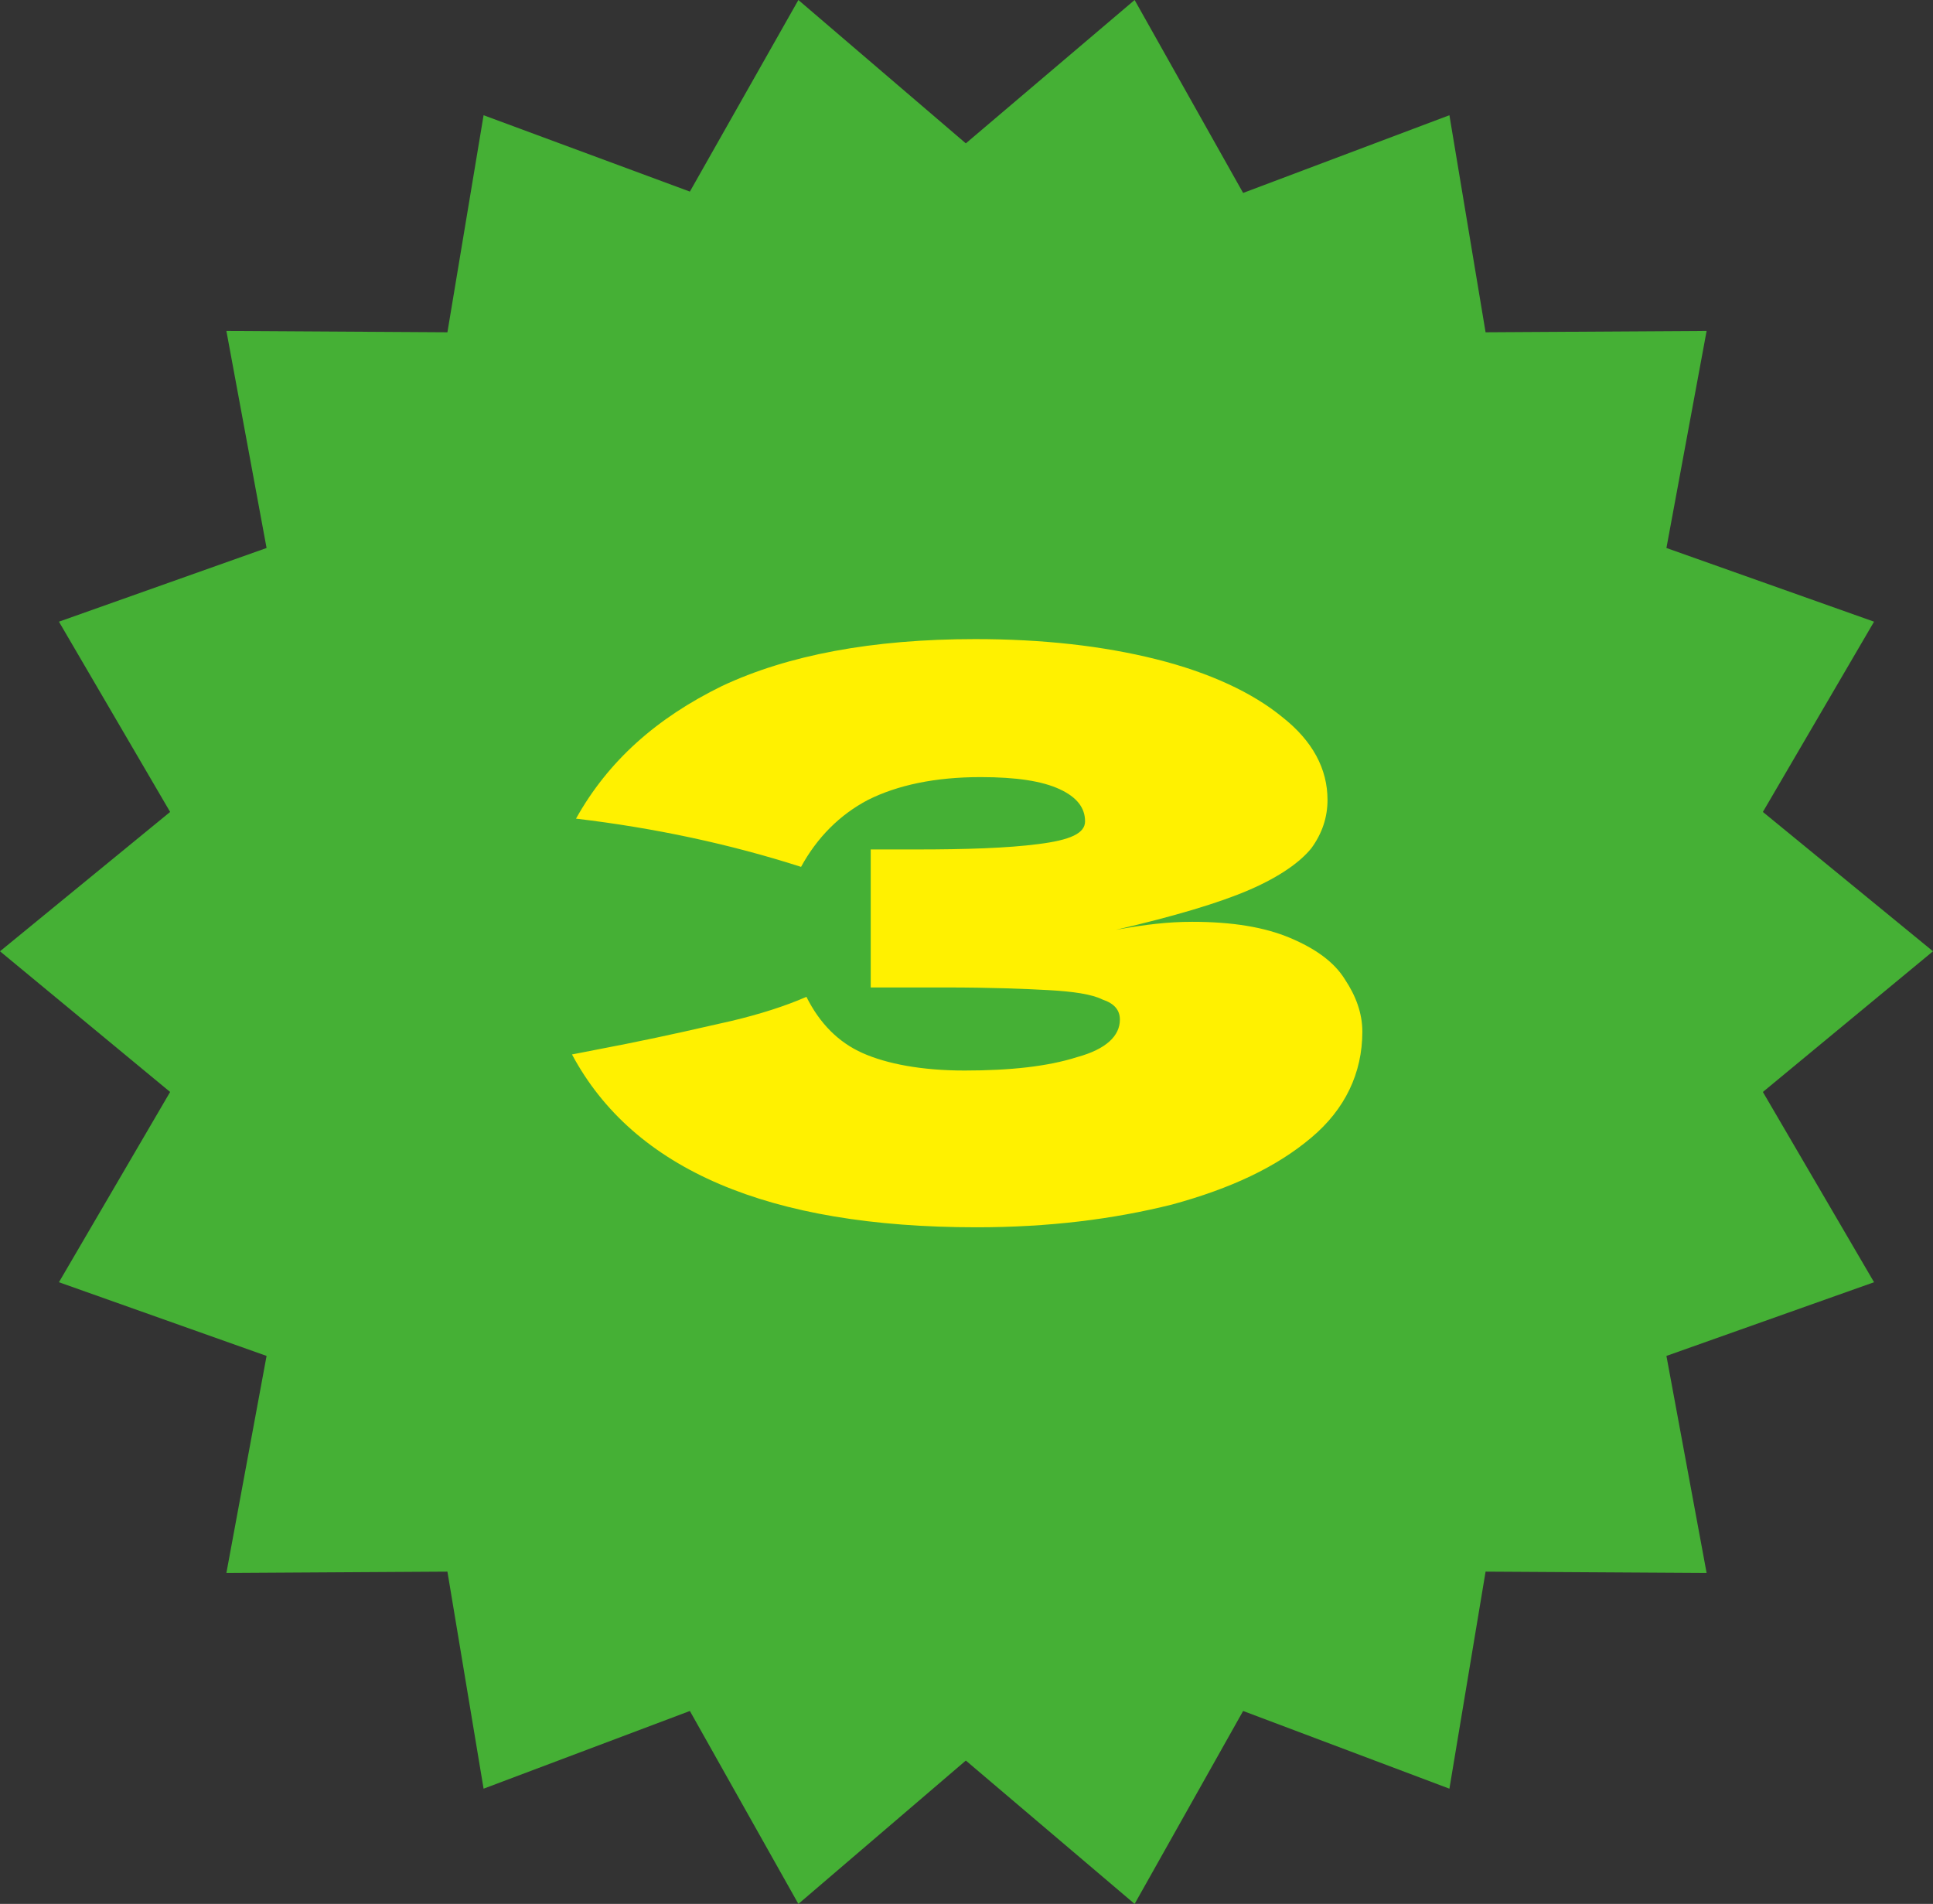
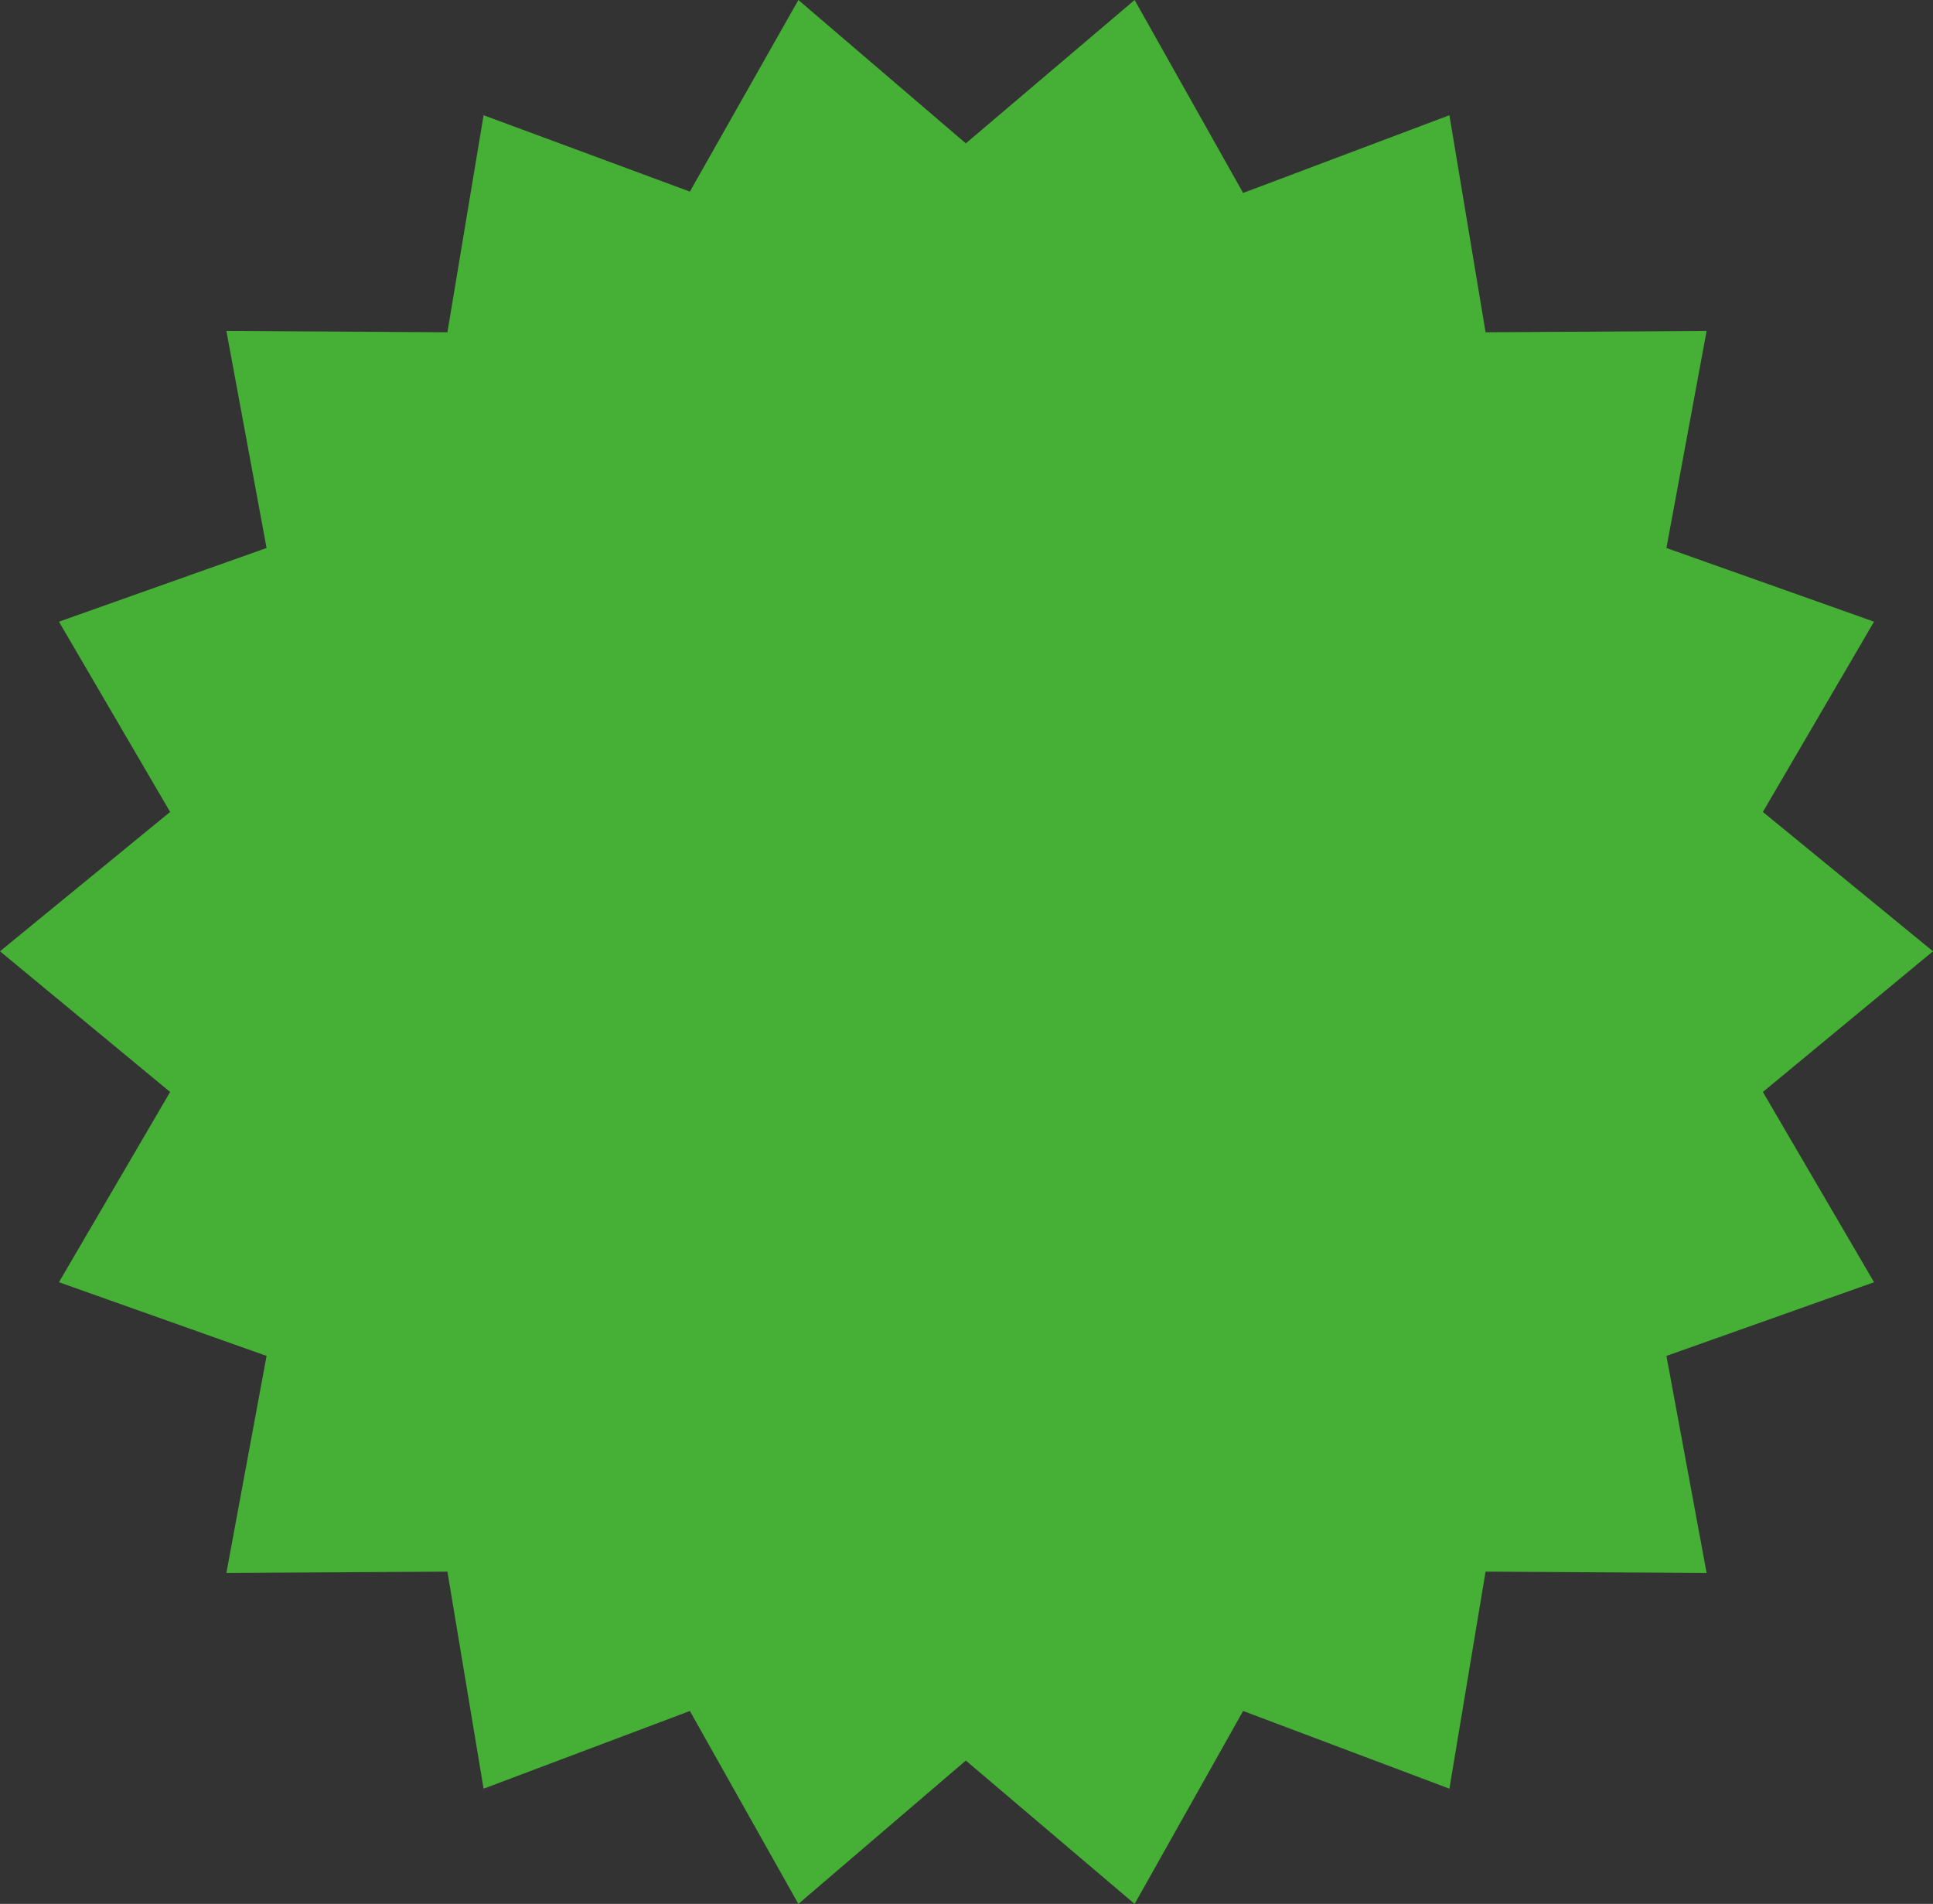
<svg xmlns="http://www.w3.org/2000/svg" version="1.1" id="レイヤー_1" x="0px" y="0px" viewBox="0 0 144.3 142.1" style="enable-background:new 0 0 144.3 142.1;" xml:space="preserve">
  <rect x="0" y="0" width="144.3" height="142.1" fill="#333333" stroke="none" />
  <style type="text/css">
	.ドロップシャドウ{fill:none;}
	.光彩_x0020_外側_x0020_5_x0020_pt{fill:none;}
	.青のネオン{fill:none;stroke:#8AACDA;stroke-width:7;stroke-linecap:round;stroke-linejoin:round;}
	.クロムハイライト{fill:url(#SVGID_1_);stroke:#FFFFFF;stroke-width:0.363;stroke-miterlimit:1;}
	.ジャイブ_GS{fill:#FFDD00;}
	.Alyssa_GS{fill:#A6D0E4;}
	.st0{fill:#45B035;}
	.st1{fill:#FFF100;}
</style>
  <linearGradient id="SVGID_1_" gradientUnits="userSpaceOnUse" x1="72.14" y1="71.037" x2="72.14" y2="70.037">
    <stop offset="0" style="stop-color:#656565" />
    <stop offset="0.618" style="stop-color:#1B1B1B" />
    <stop offset="0.629" style="stop-color:#545454" />
    <stop offset="0.983" style="stop-color:#3E3E3E" />
  </linearGradient>
  <g>
    <g>
      <polygon class="st0" points="139.9,95.7 124.4,101.2 127.4,117.4 110.9,117.3 108.2,133.5 92.8,127.7 84.7,142.1 72.1,131.4     59.6,142.1 51.5,127.7 36.1,133.5 33.4,117.3 16.9,117.4 19.9,101.2 4.4,95.7 12.7,81.5 0,71 12.7,60.6 4.4,46.4 19.9,40.9     16.9,24.7 33.4,24.8 36.1,8.6 51.5,14.3 59.6,0 72.1,10.7 84.7,0 92.8,14.4 108.2,8.6 110.9,24.8 127.4,24.7 124.4,40.9     139.9,46.4 131.6,60.6 144.3,71 131.6,81.5   " />
    </g>
    <g>
      <g>
-         <path class="st1" d="M89,68.8c3,0,5.4,0.4,7.3,1.2c1.9,0.8,3.3,1.8,4.1,3.1c0.8,1.2,1.3,2.5,1.3,3.9c0,3.1-1.3,5.8-3.8,7.9     c-2.6,2.2-6,3.8-10.4,5c-4.4,1.1-9.2,1.7-14.6,1.7c-15.5,0-25.6-4.3-30.2-12.9l4.1-0.8c3-0.6,5.6-1.2,7.8-1.7     c2.1-0.5,4-1.1,5.6-1.8c1,2,2.4,3.4,4.2,4.2c1.8,0.8,4.4,1.3,7.6,1.3c3.4,0,6.2-0.3,8.4-1c2.2-0.6,3.2-1.6,3.2-2.8     c0-0.7-0.4-1.2-1.3-1.5c-0.8-0.4-2.2-0.6-4-0.7c-1.8-0.1-4.4-0.2-7.7-0.2l-5.6,0l0-10.3l3.4,0c3.7,0,6.8-0.1,9.1-0.4     c2.4-0.3,3.5-0.8,3.5-1.7c0-1-0.6-1.8-1.9-2.4c-1.3-0.6-3.2-0.9-5.9-0.9c-3.4,0-6.2,0.6-8.4,1.7c-2.1,1.1-3.8,2.8-5,5     c-5.3-1.7-10.9-2.9-16.8-3.6c2.4-4.3,6-7.5,10.9-9.9c4.9-2.3,11.2-3.5,18.9-3.5c5,0,9.5,0.5,13.5,1.5c4,1,7.2,2.5,9.4,4.3     c2.3,1.8,3.4,3.9,3.4,6.2c0,1.3-0.4,2.5-1.2,3.6c-0.8,1-2.3,2.1-4.6,3.1c-2.3,1-5.7,2-10,3C85.5,69,87.2,68.8,89,68.8z" />
-       </g>
+         </g>
    </g>
  </g>
</svg>